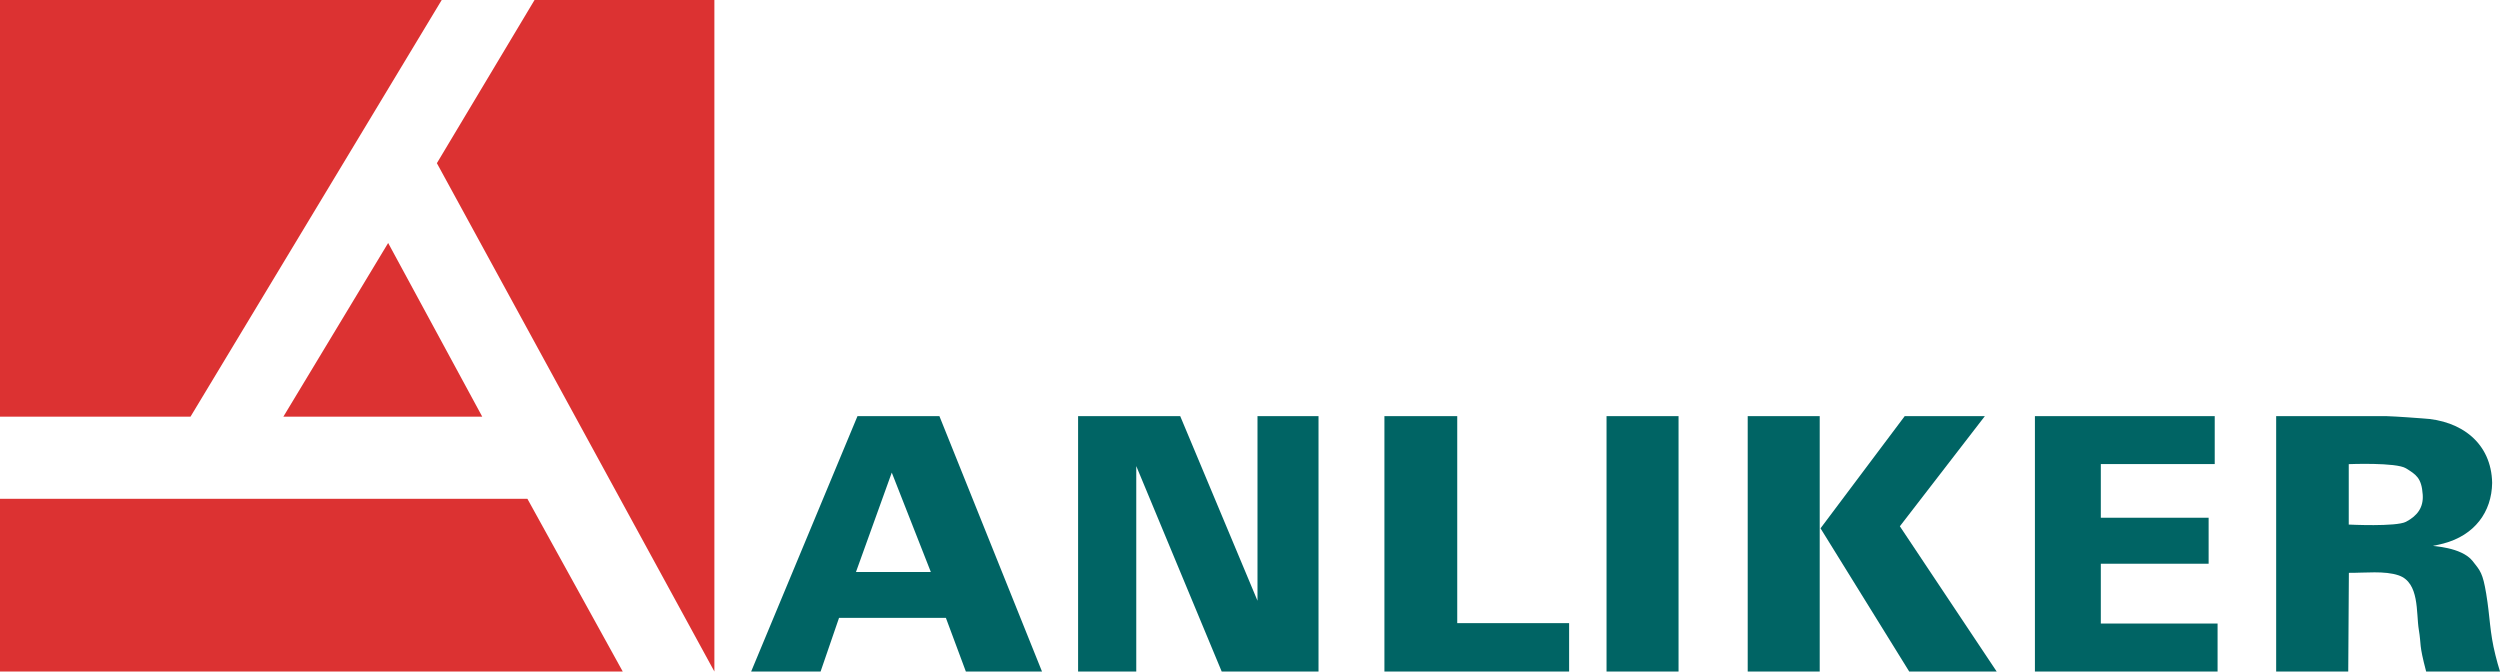
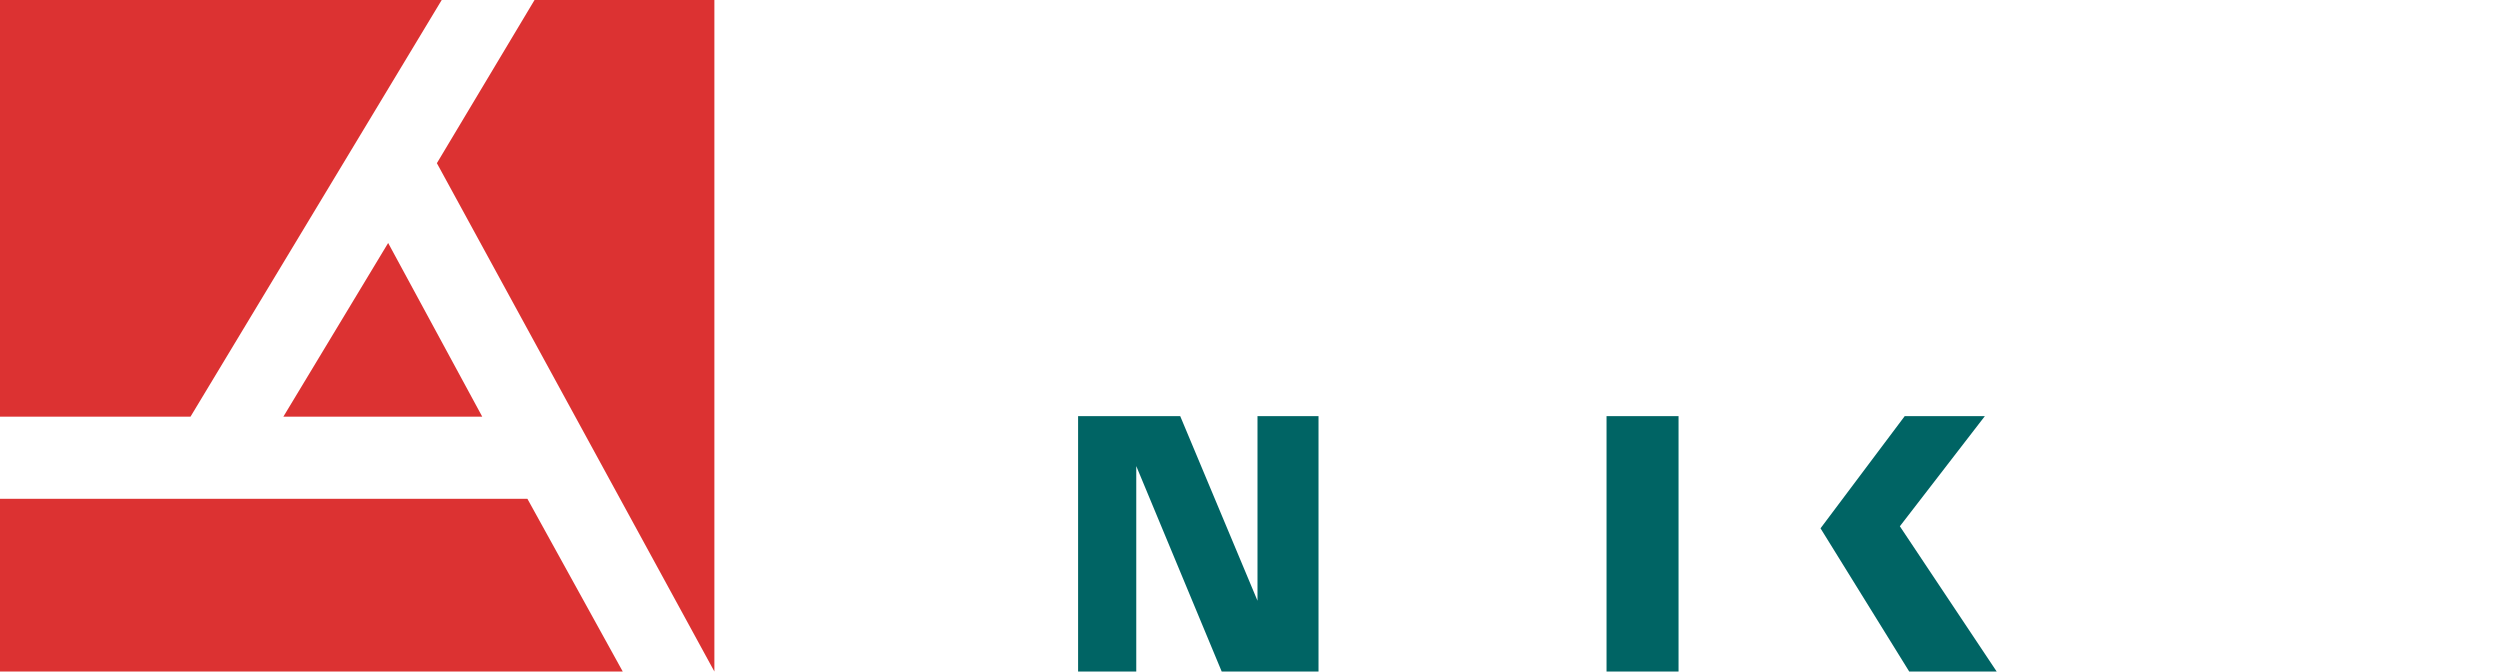
<svg xmlns="http://www.w3.org/2000/svg" id="Ebene_1" data-name="Ebene 1" viewBox="0 0 768.163 206.334">
  <polygon points="135.722 0 58.535 128.027 0 128.027 0 0 135.722 0 135.722 0" fill="#dc3232" />
  <polygon points="119.267 74.661 148.177 128.027 87.066 128.027 119.267 74.661 119.267 74.661" fill="#dc3232" />
  <polygon points="162.05 153.259 191.347 206.334 0 206.334 0 153.259 162.05 153.259 162.05 153.259" fill="#dc3232" />
  <polygon points="134.238 50.139 164.245 0 219.505 0 219.505 206.334 134.238 50.139 134.238 50.139" fill="#dc3232" />
-   <path d="M151.221,530.167l32.676-78.481h25.165l31.527,78.481h-23.396l-6.137-16.49H178.227l-5.669,16.49Zm43.208-61.125-11,30.542h23l-12-30.542Z" transform="translate(79.582 -323.833)" fill="#006464" />
  <polygon points="331.26 206.334 331.26 127.854 362.635 127.854 386.384 184.584 386.384 127.854 405.134 127.854 405.134 206.334 375.385 206.334 349.135 143.209 349.135 206.334 331.26 206.334 331.26 206.334" fill="#006464" />
-   <polygon points="425.384 127.854 447.759 127.854 447.759 191.459 482.134 191.459 482.134 206.334 425.384 206.334 425.384 127.854 425.384 127.854" fill="#006464" />
  <polygon points="493.634 127.854 515.759 127.854 515.759 206.334 493.634 206.334 493.634 127.854 493.634 127.854" fill="#006464" />
-   <polygon points="537.009 127.854 559.134 127.854 559.134 206.334 537.009 206.334 537.009 127.854 537.009 127.854" fill="#006464" />
  <polygon points="559.384 162.334 585.259 127.854 609.884 127.854 583.759 161.709 613.509 206.334 586.634 206.334 559.384 162.334 559.384 162.334" fill="#006464" />
-   <polygon points="625.259 127.854 680.509 127.854 680.509 142.584 645.509 142.584 645.509 159.084 678.634 159.084 678.634 173.209 645.509 173.209 645.509 191.584 681.384 191.584 681.384 206.334 625.259 206.334 625.259 127.854 625.259 127.854" fill="#006464" />
-   <path d="M668.738,491.414c-.49.081-.723.105-.631.141-.543.121,8.605.302,12.066,4.671,2.375,2.997,3.113,3.698,4.164,10.004,1.227,7.358,1.027,11.68,2.842,18.917.496,1.972.805,3.077,1.402,5.021H665.889c-2.297-8.719-1.426-7.851-2.258-12.884-.856-5.177.273-14.44-6.188-16.659-4.311-1.48-10.355-.739-15.297-.778l-.195,30.321h-22.148V451.687h33.67c1.93.069,4.285.209,6.383.35l4.904.355c12.035.607,21.18,7.649,21.408,19.818-.125,8.952-5.41,16.114-15.014,18.639l-2.416.566Zm-26.631-24.965v18.566s14.58.731,17.592-.856c3.621-1.906,5.395-4.521,5.139-8.329-.35-5.216-2.102-6.189-5.139-8.096-2.99-1.879-17.592-1.285-17.592-1.285Z" transform="translate(79.582 -323.833)" fill="#006464" />
</svg>